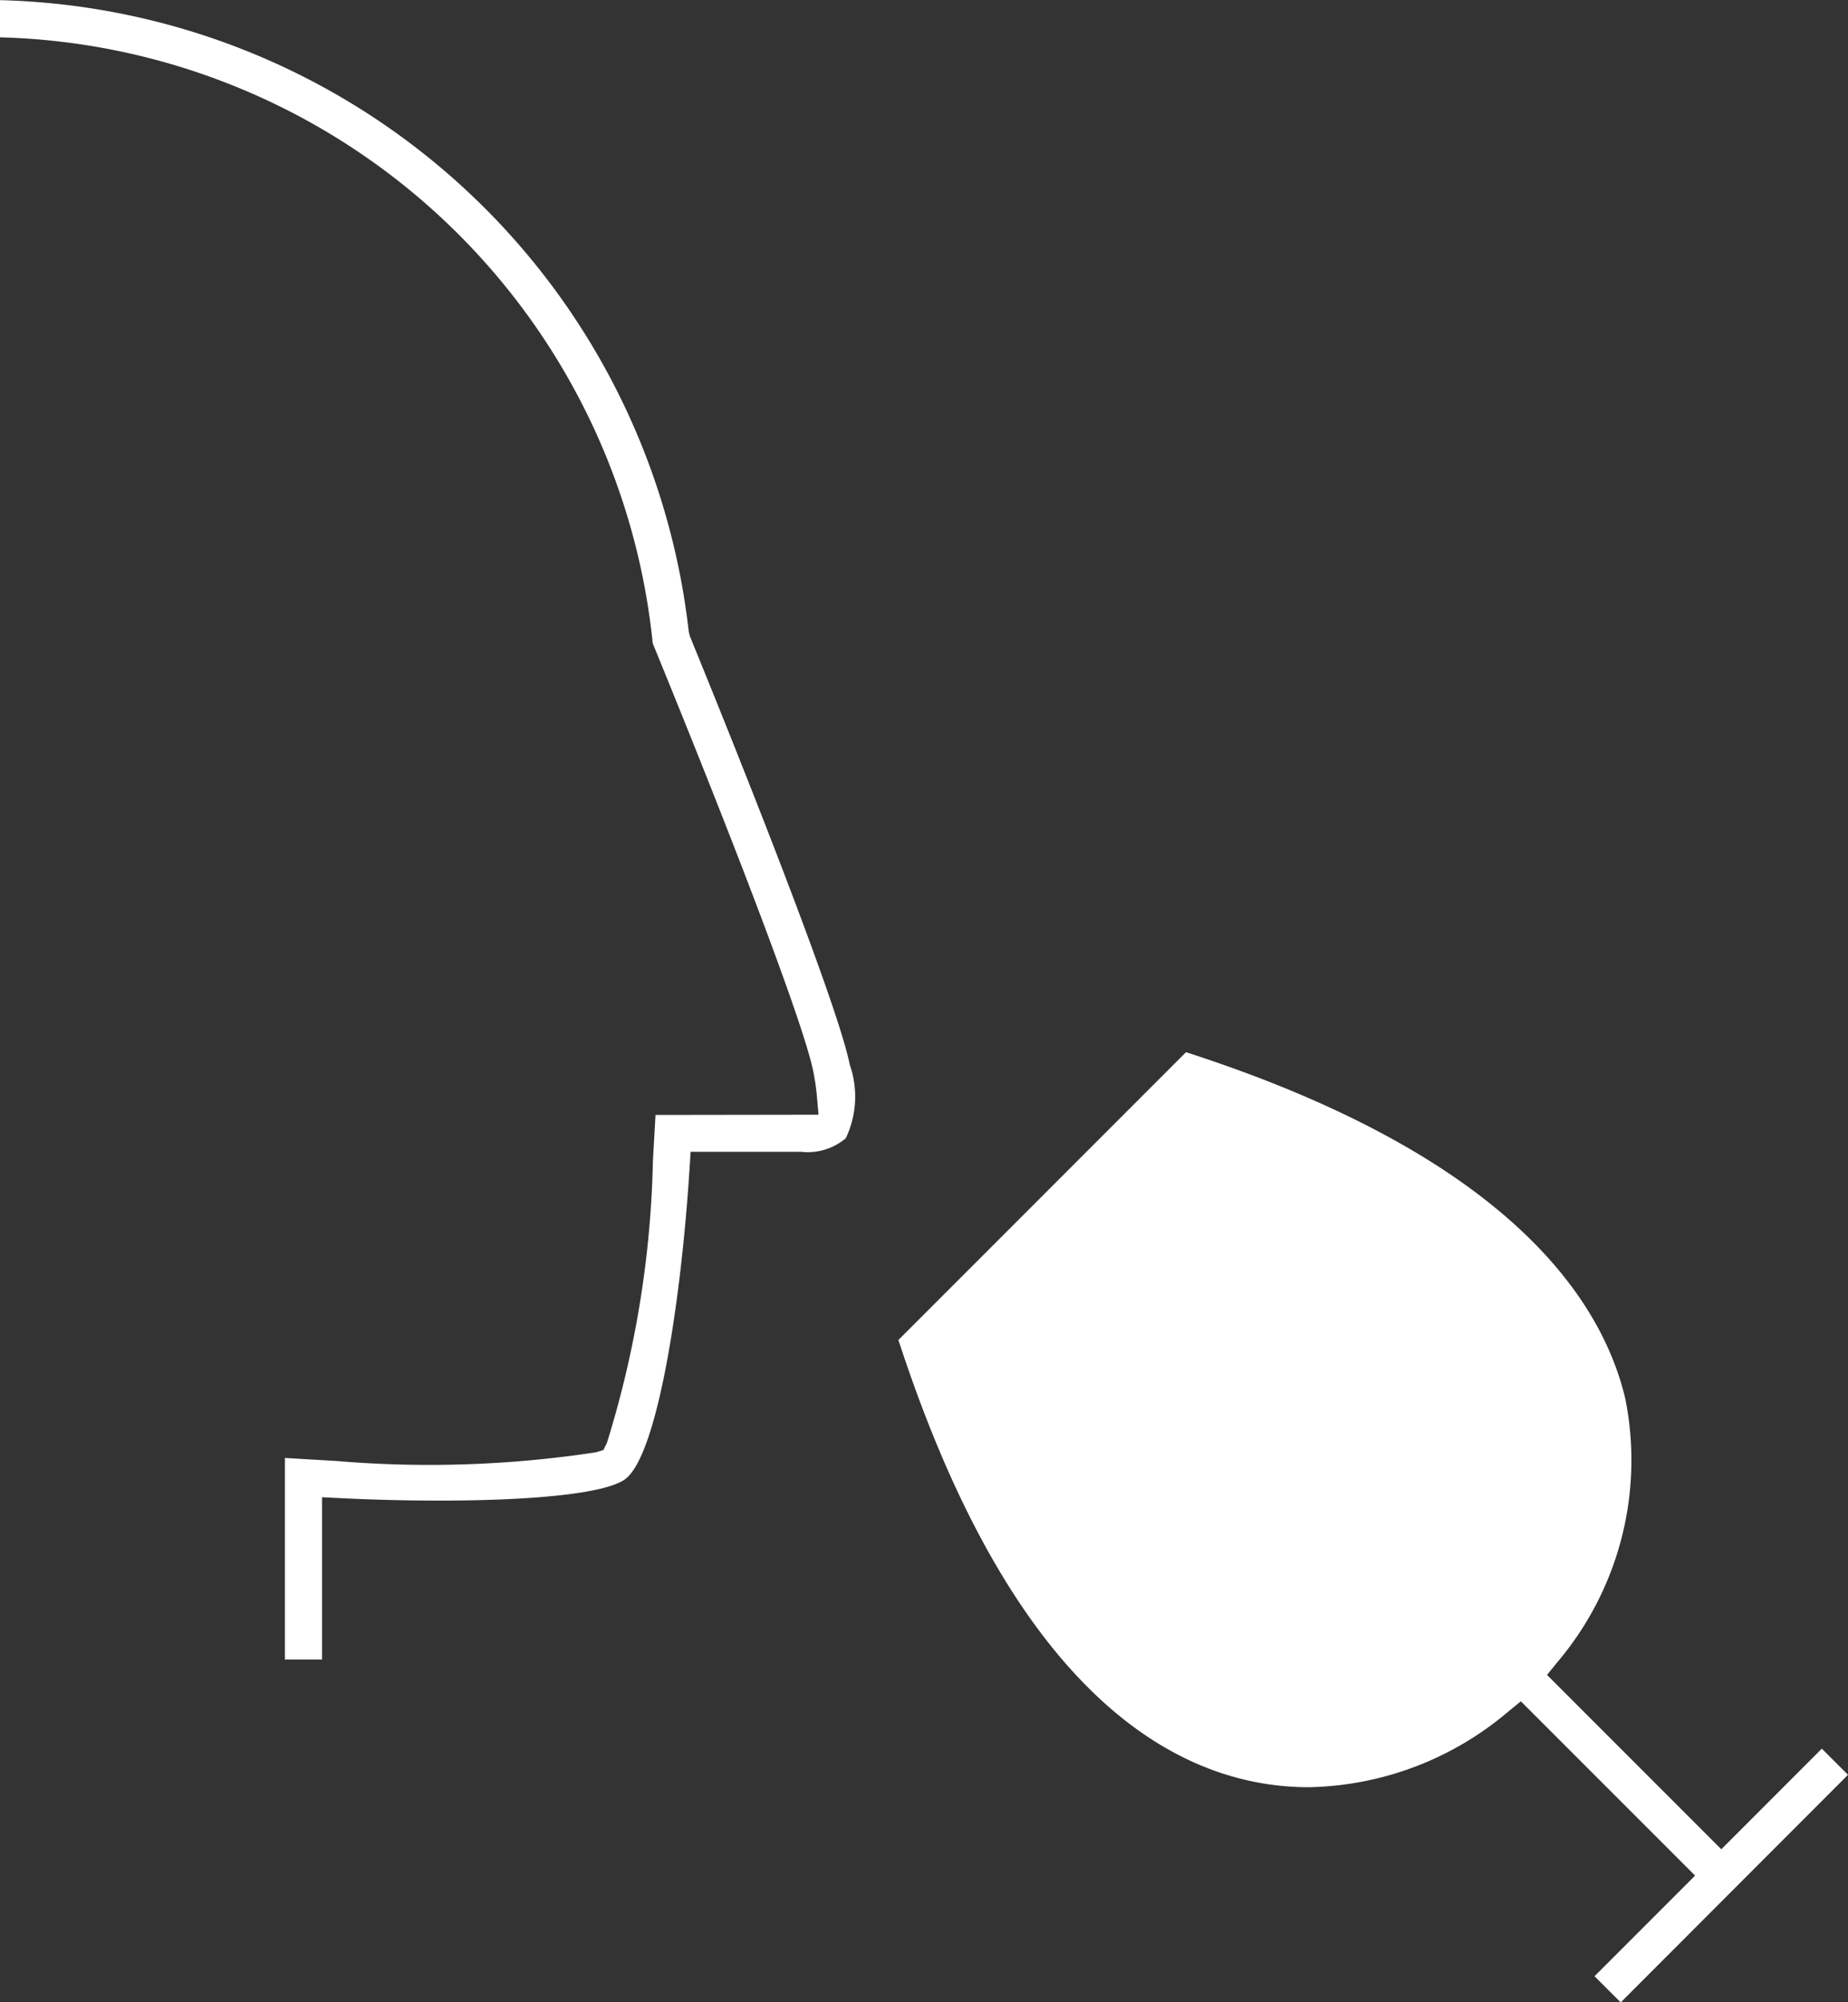
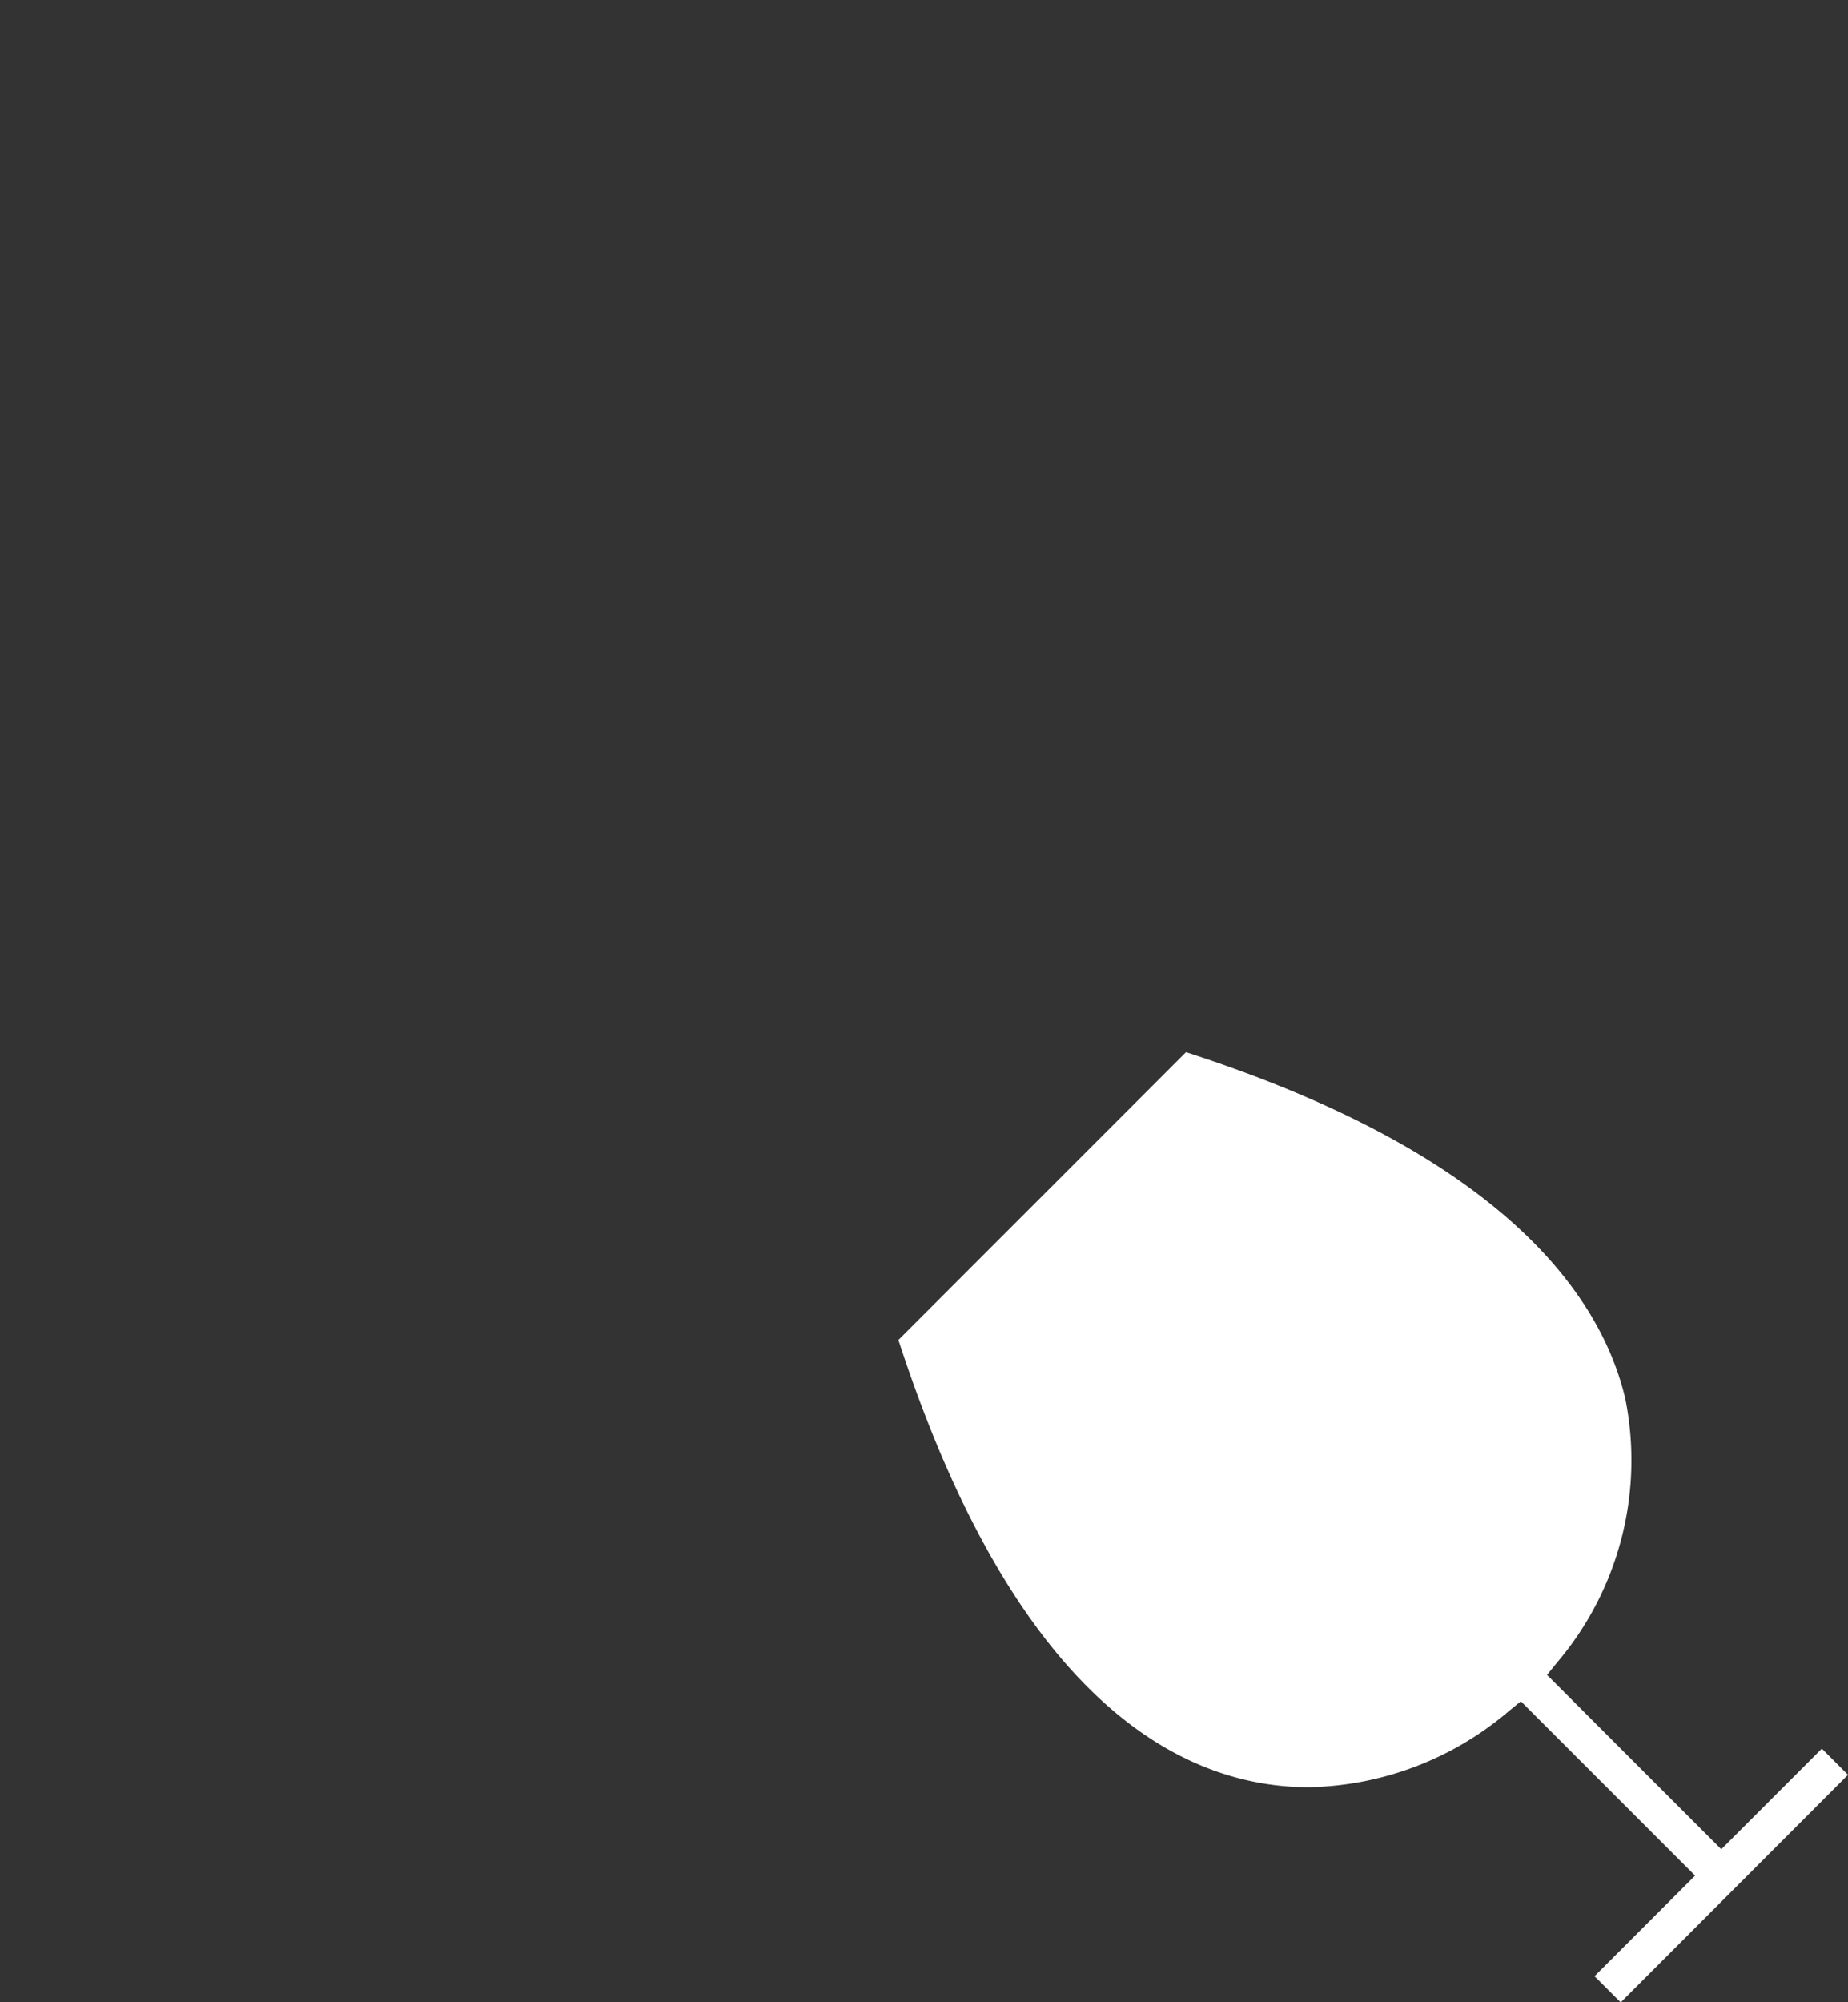
<svg xmlns="http://www.w3.org/2000/svg" width="61.221" height="66.299" viewBox="0 0 61.221 66.299">
  <rect x="0" y="0" width="61.221" height="66.299" fill="#333333" stroke="none" />
  <g id="Groupe_880" data-name="Groupe 880" transform="translate(-869.832 -2732.114)">
    <path id="Tracé_311" data-name="Tracé 311" d="M931.053,2790.882l-.867-.867-3.331,3.332-5.773-5.773.341-.42a10.343,10.343,0,0,0,2.251-8.731c-.782-3.3-3.879-7.941-14.191-11.351l-.36-.118-9.529,9.53.12.36c3.984,11.94,9.526,14.448,13.473,14.448a10.506,10.506,0,0,0,6.607-2.5l.421-.345,5.772,5.772-3.331,3.332.867.867Z" fill="#fff" />
-     <path id="Tracé_312" data-name="Tracé 312" d="M890.55,2781.085c1.064-.8,1.848-5.884,2.125-10.271l.036-.562,3.655,0a1.956,1.956,0,0,0,1.484-.447,3.2,3.2,0,0,0,.133-2.437c-.342-1.746-2.958-8.47-5.293-14.179l-.041-.161a23.556,23.556,0,0,0-22.817-20.909v1.231a22.327,22.327,0,0,1,21.6,19.843l.024.224.085.208c2.958,7.232,4.964,12.588,5.236,13.979a7.709,7.709,0,0,1,.114.769l.057.651-5.4.008-.086,1.521a33.776,33.776,0,0,1-1.525,9.341l-.116.234-.25.075a36.7,36.7,0,0,1-8.6.287l-1.7-.1v6.674H880.5v-5.374l.629.032c3.875.188,8.478.071,9.424-.637" fill="#fff" />
  </g>
</svg>